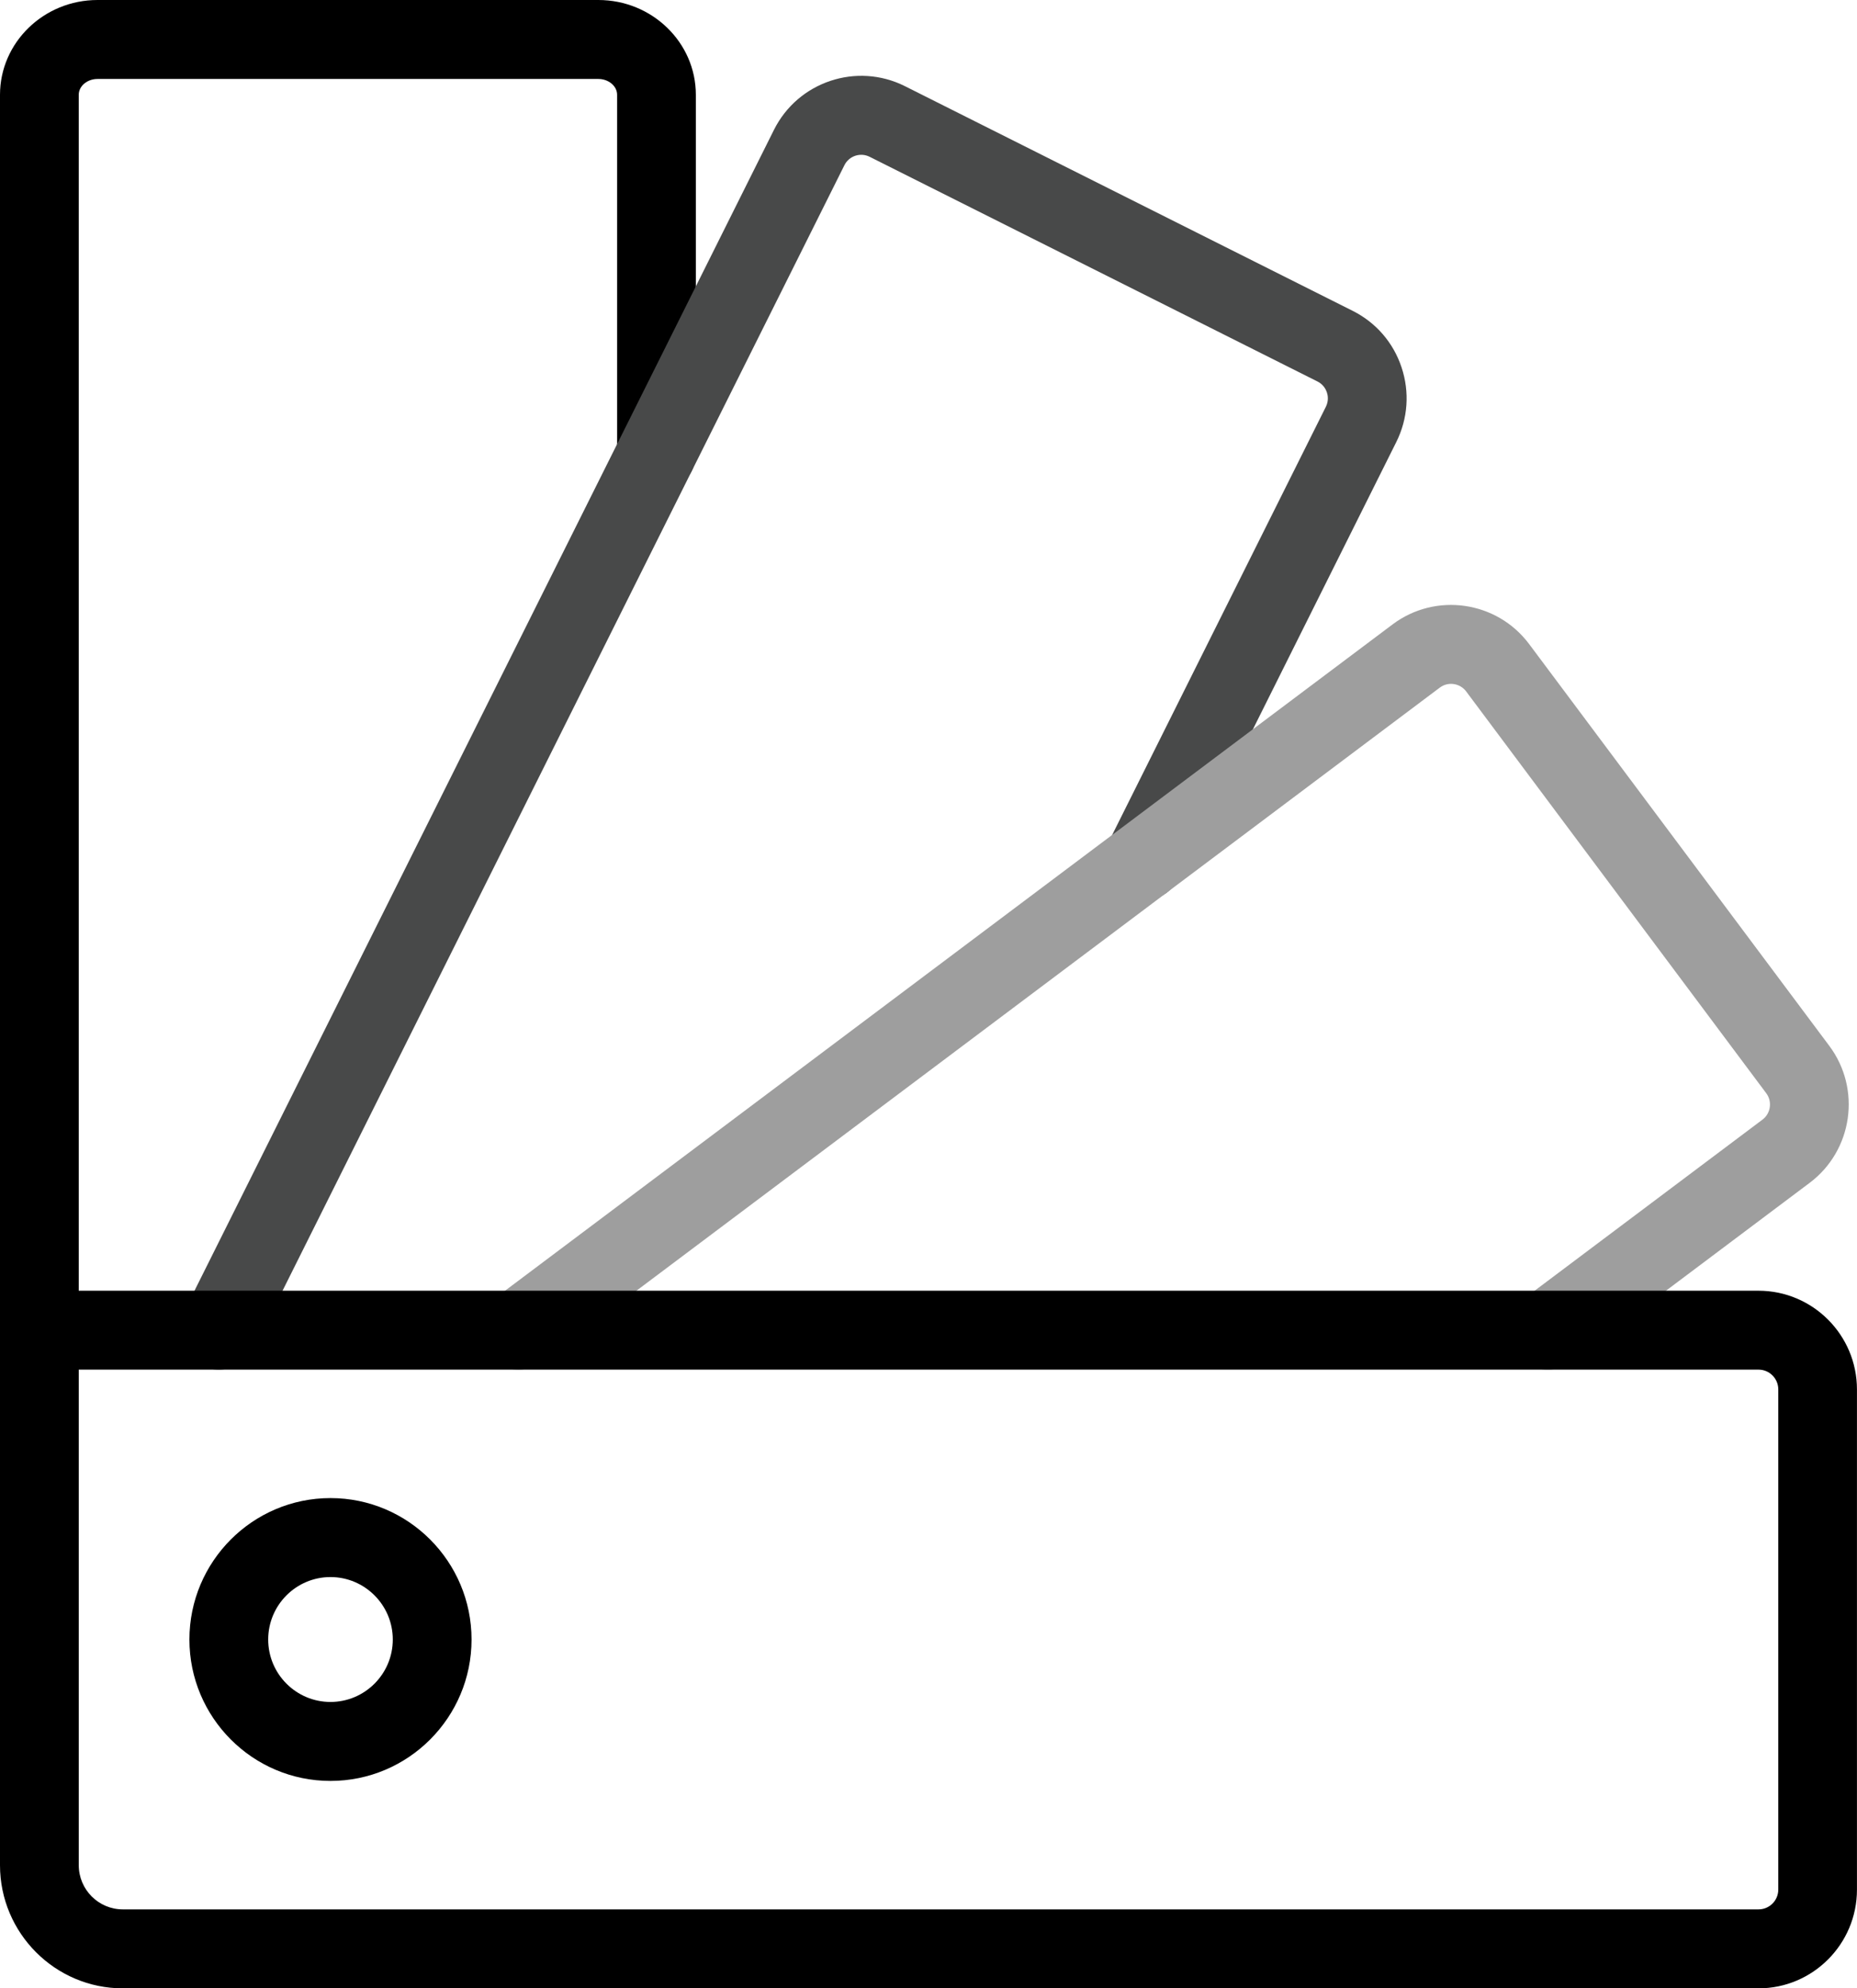
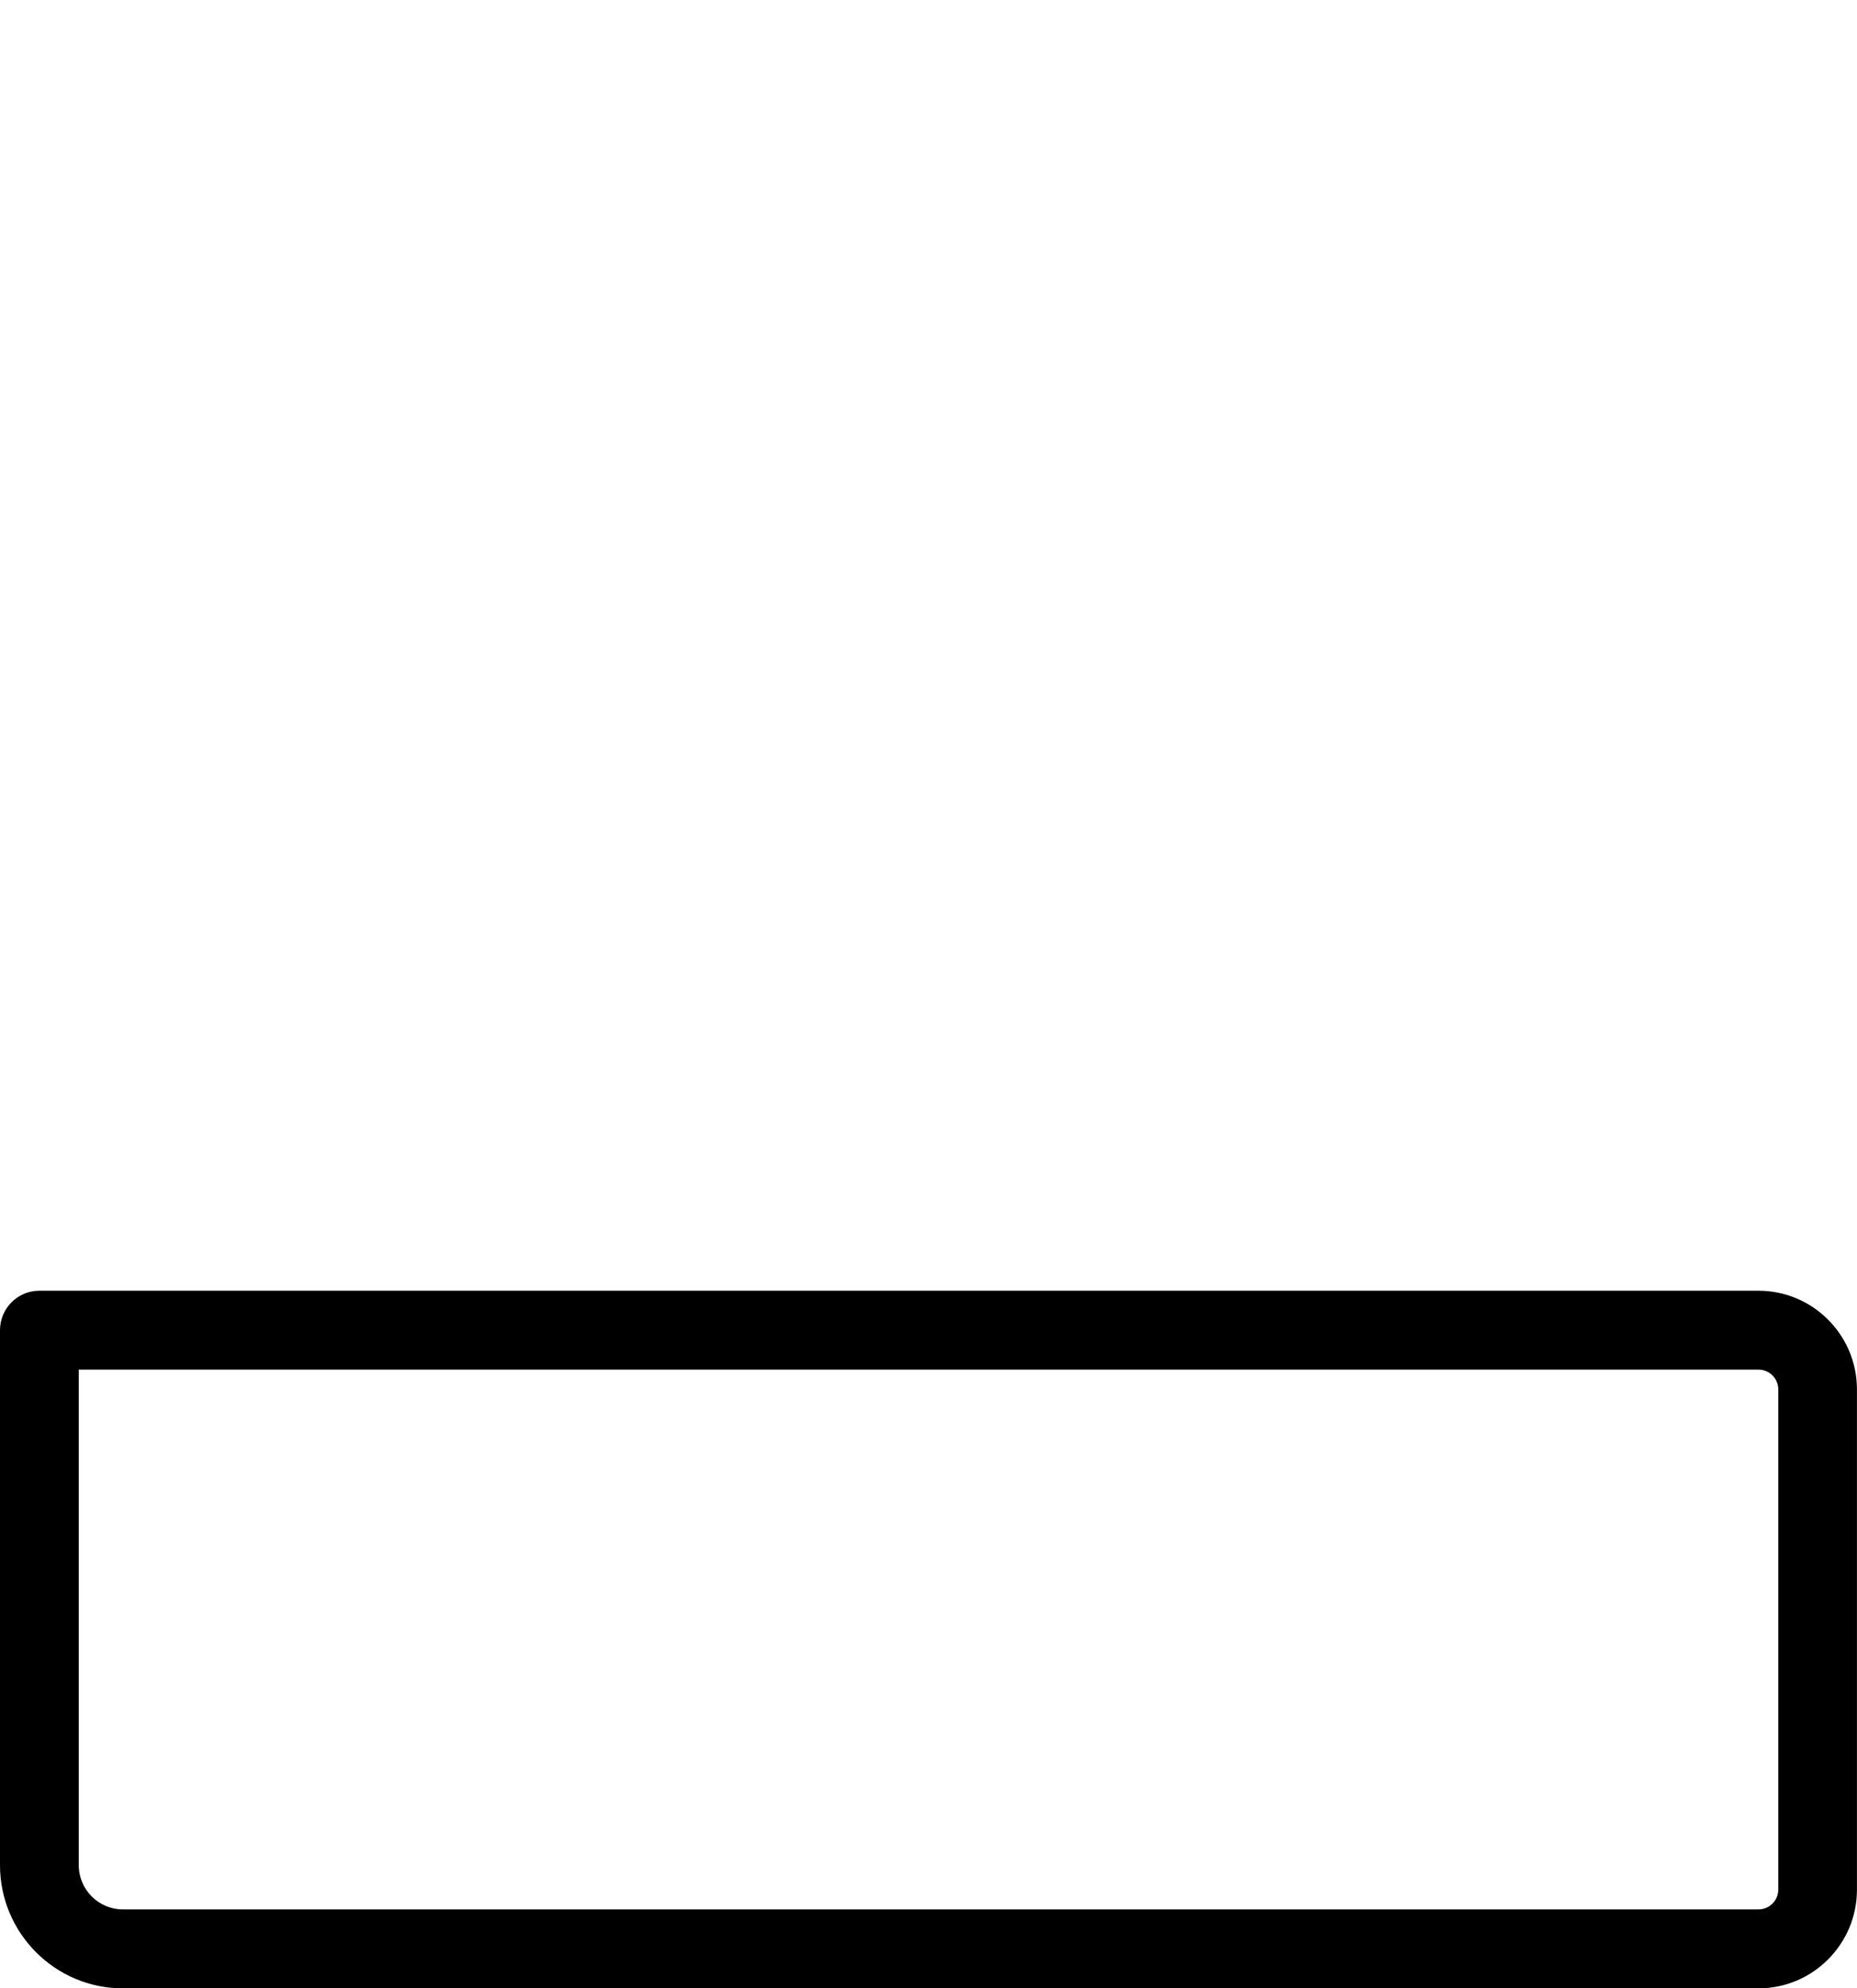
<svg xmlns="http://www.w3.org/2000/svg" width="85" height="91" viewBox="0 0 85 91" fill="none">
  <g clip-path="url(#clip0_322_762)">
-     <path d="M1.802 79.135C0.807 79.135 0 78.326 0 77.328V4.339C0 1.946 2.004 0 4.465 0H27.386C29.849 0 31.851 1.946 31.851 4.339V20.748C31.851 21.746 31.044 22.554 30.049 22.554C29.054 22.554 28.247 21.746 28.247 20.748V4.339C28.247 3.94 27.86 3.614 27.386 3.614H4.465C3.99 3.614 3.604 3.94 3.604 4.339V77.328C3.604 78.326 2.797 79.135 1.802 79.135Z" fill="black" />
-     <path d="M10.014 62.684C9.743 62.684 9.467 62.622 9.209 62.493C8.319 62.047 7.959 60.962 8.404 60.07L35.427 5.942C36.529 3.735 39.217 2.839 41.419 3.943L61.917 14.227C62.984 14.762 63.779 15.682 64.154 16.816C64.531 17.95 64.444 19.164 63.911 20.233L53.936 40.216C53.491 41.108 52.409 41.469 51.519 41.023C50.628 40.576 50.269 39.491 50.714 38.599L60.689 18.616C60.827 18.338 60.778 18.084 60.735 17.958C60.693 17.831 60.582 17.597 60.304 17.459L39.806 7.176C39.382 6.963 38.863 7.135 38.651 7.561L11.627 61.687C11.31 62.32 10.675 62.684 10.014 62.684Z" fill="#484949" />
-     <path d="M23.718 62.685C23.17 62.685 22.628 62.435 22.274 61.962C21.677 61.163 21.839 60.031 22.636 59.433L63.742 28.577C65.711 27.098 68.516 27.501 69.993 29.477L83.733 47.867C85.208 49.843 84.804 52.654 82.835 54.133L71.921 62.326C71.124 62.924 69.995 62.763 69.398 61.964C68.801 61.165 68.963 60.033 69.76 59.435L80.673 51.242C81.052 50.958 81.13 50.414 80.846 50.034L67.109 31.643C66.825 31.264 66.282 31.184 65.903 31.47L24.797 62.326C24.473 62.57 24.093 62.687 23.718 62.687V62.685Z" fill="#9E9E9E" />
-     <path d="M15.127 81.507C11.566 81.507 8.67 78.604 8.67 75.035C8.67 71.466 11.566 68.562 15.127 68.562C18.688 68.562 21.584 71.466 21.584 75.035C21.584 78.604 18.688 81.507 15.127 81.507ZM15.127 72.177C13.555 72.177 12.276 73.459 12.276 75.035C12.276 76.611 13.555 77.893 15.127 77.893C16.7 77.893 17.979 76.611 17.979 75.035C17.979 73.459 16.7 72.177 15.127 72.177Z" fill="black" />
    <path d="M80.493 91H5.623C2.523 91 0 88.471 0 85.363V60.878C0 59.881 0.807 59.072 1.802 59.072H80.491C82.977 59.072 84.998 61.099 84.998 63.59V86.482C84.998 88.974 82.977 91 80.491 91H80.493ZM3.605 62.684V85.363C3.605 86.48 4.511 87.386 5.623 87.386H80.493C80.99 87.386 81.397 86.981 81.397 86.48V63.589C81.397 63.09 80.992 62.683 80.493 62.683H3.605V62.684Z" fill="black" />
  </g>
  <defs>
    <clipPath id="clip0_322_762">
      <rect width="85" height="91" fill="white" />
    </clipPath>
  </defs>
</svg>